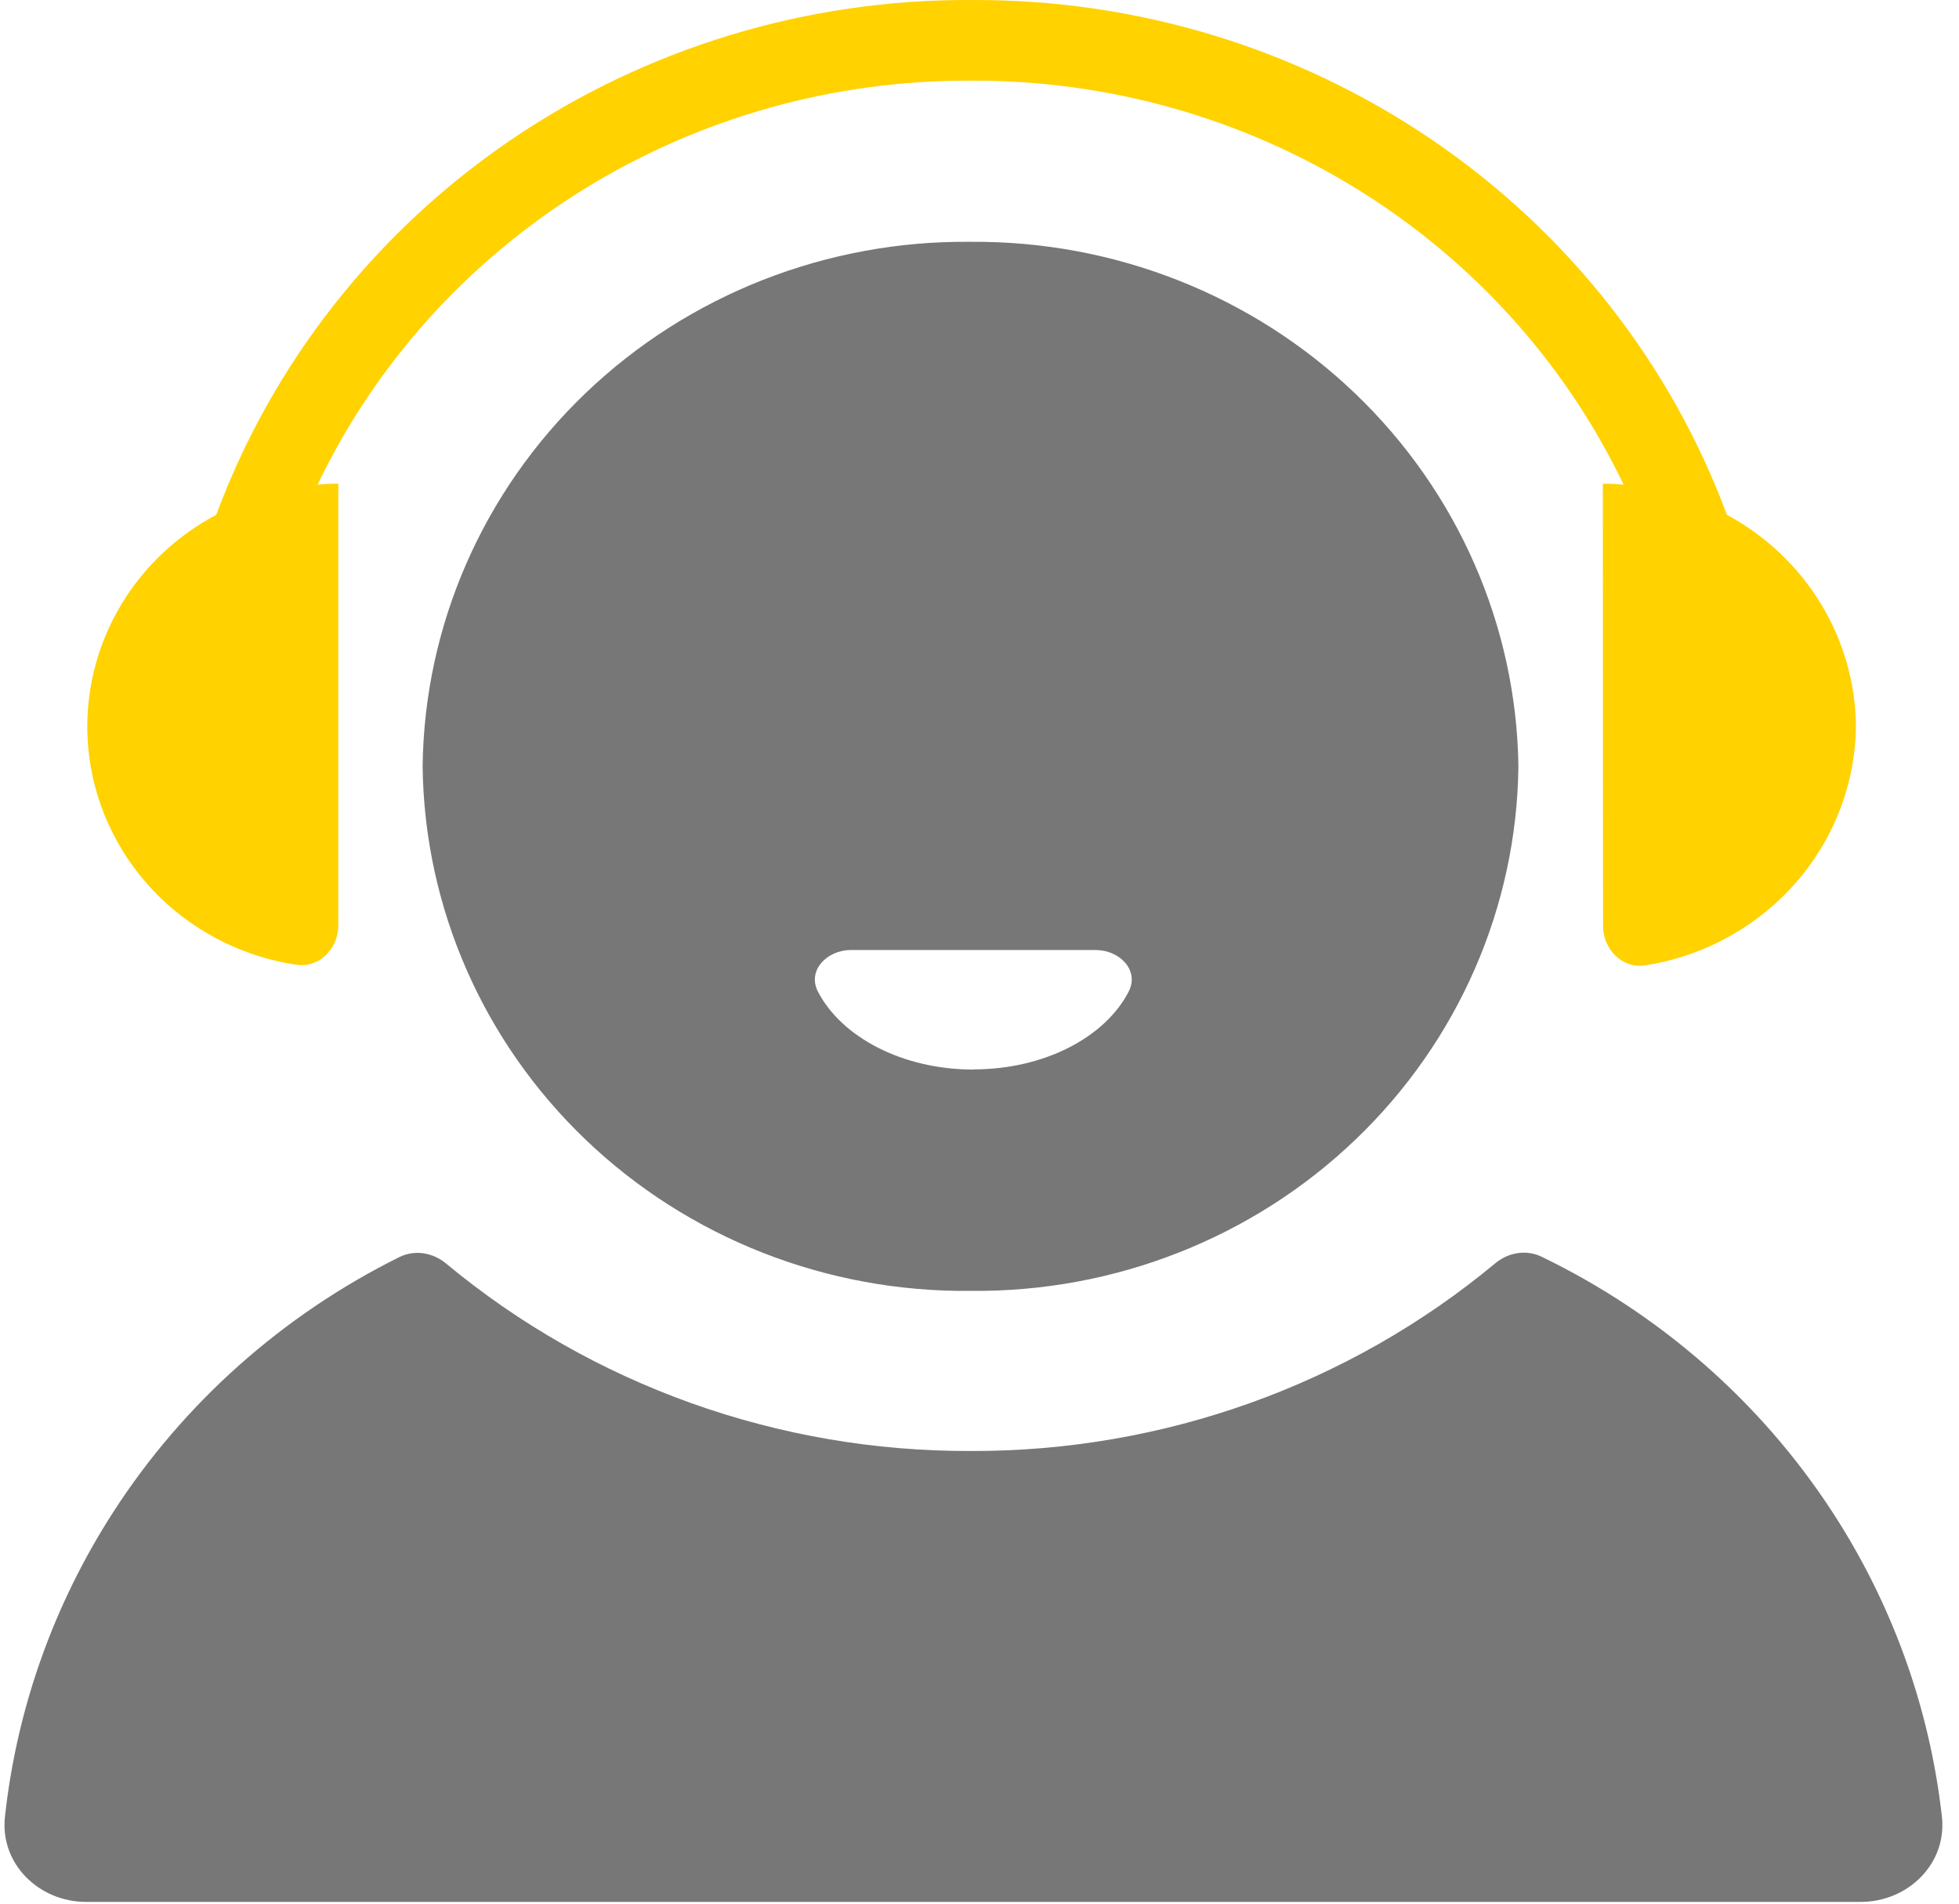
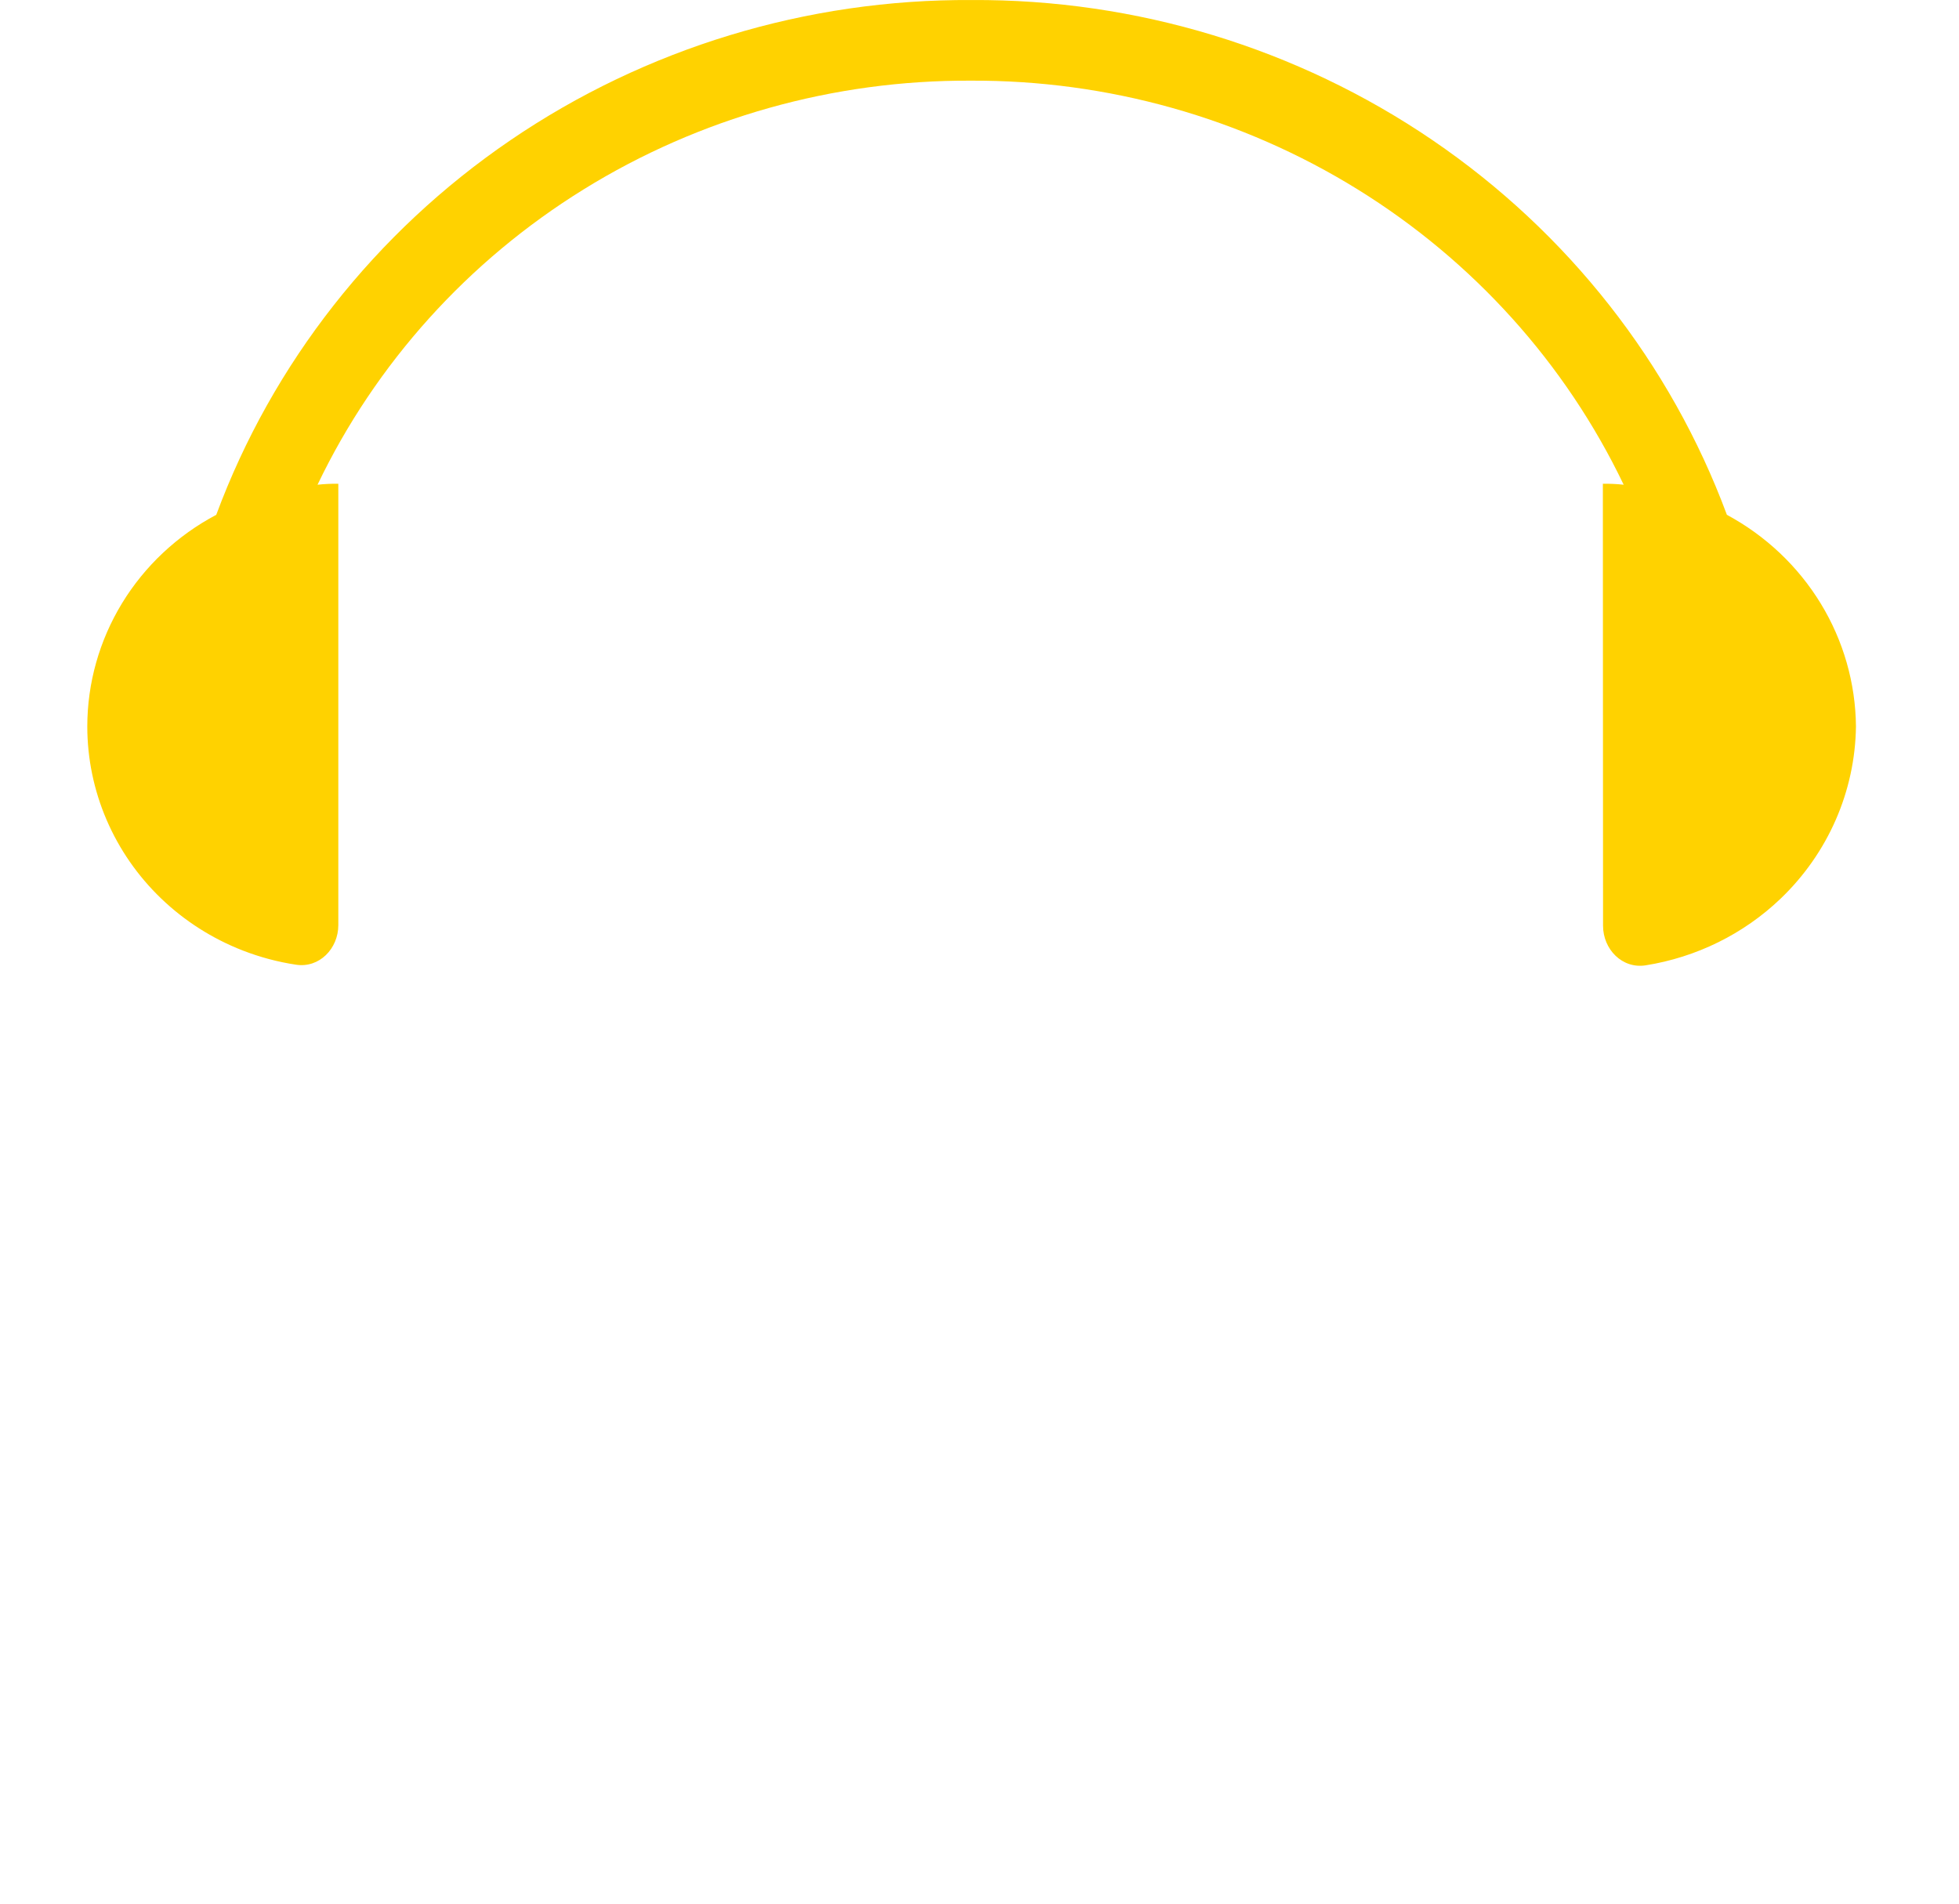
<svg xmlns="http://www.w3.org/2000/svg" fill="none" viewBox="0 0 107 104" height="104" width="107">
  <g clip-path="url(#clip0_2174_775)">
    <path fill="#FFD200" d="M87.548 26.426C87.928 26.418 88.308 26.436 88.685 26.478C85.512 19.851 80.467 14.252 74.146 10.34C67.826 6.429 60.494 4.37 53.017 4.406C45.538 4.37 38.206 6.43 31.884 10.341C25.563 14.252 20.517 19.851 17.343 26.478C17.72 26.436 18.1 26.418 18.479 26.426V50.531C18.479 51.819 17.441 52.89 16.168 52.696C15.172 52.545 14.195 52.285 13.254 51.918C11.593 51.271 10.08 50.306 8.804 49.081C7.527 47.855 6.513 46.394 5.82 44.78C5.127 43.167 4.769 41.435 4.768 39.685C4.769 37.315 5.424 34.99 6.664 32.954C7.904 30.919 9.683 29.249 11.812 28.121C14.883 19.84 20.497 12.691 27.884 7.656C35.27 2.622 44.068 -0.052 53.07 0.002C62.069 -0.049 70.865 2.626 78.251 7.661C85.636 12.695 91.25 19.842 94.322 28.121C96.44 29.262 98.21 30.935 99.449 32.968C100.688 35 101.351 37.319 101.372 39.685C101.325 43.229 99.845 46.61 97.256 49.088C95.228 51.028 92.65 52.29 89.888 52.73C88.609 52.933 87.558 51.86 87.558 50.565L87.548 26.426Z" />
-     <path fill="#777777" d="M4.707 103.89C2.124 103.89 -0.01 101.807 0.27 99.239C0.914 93.341 2.93 87.643 6.188 82.593C10.022 76.65 15.424 71.842 21.81 68.668C22.645 68.253 23.64 68.417 24.357 69.013C32.343 75.651 42.503 79.296 53.015 79.259C63.529 79.294 73.69 75.645 81.676 69.002C82.385 68.411 83.369 68.244 84.2 68.646C90.661 71.771 96.14 76.564 100.037 82.519C103.347 87.577 105.401 93.299 106.066 99.229C106.354 101.8 104.218 103.89 101.63 103.89H4.707ZM23.084 41.864C23.172 34.18 26.375 26.844 31.988 21.471C37.6 16.097 45.164 13.126 53.015 13.209C60.859 13.145 68.41 16.123 74.017 21.493C79.624 26.863 82.83 34.187 82.935 41.864C82.847 49.545 79.646 56.879 74.035 62.251C68.424 67.623 60.864 70.595 53.015 70.513C45.164 70.598 37.601 67.627 31.988 62.255C26.375 56.882 23.172 49.547 23.084 41.864ZM53.179 58.414C57.058 58.414 60.371 56.647 61.648 54.164C62.245 53.005 61.154 51.894 59.85 51.894H46.475C45.166 51.894 44.074 53.013 44.679 54.174C45.973 56.657 49.292 58.424 53.179 58.424V58.414Z" />
  </g>
  <defs>
    <clipPath id="clip0_2174_775">
      <rect transform="translate(0.045)" fill="white" height="103.889" width="106.25" />
    </clipPath>
  </defs>
</svg>